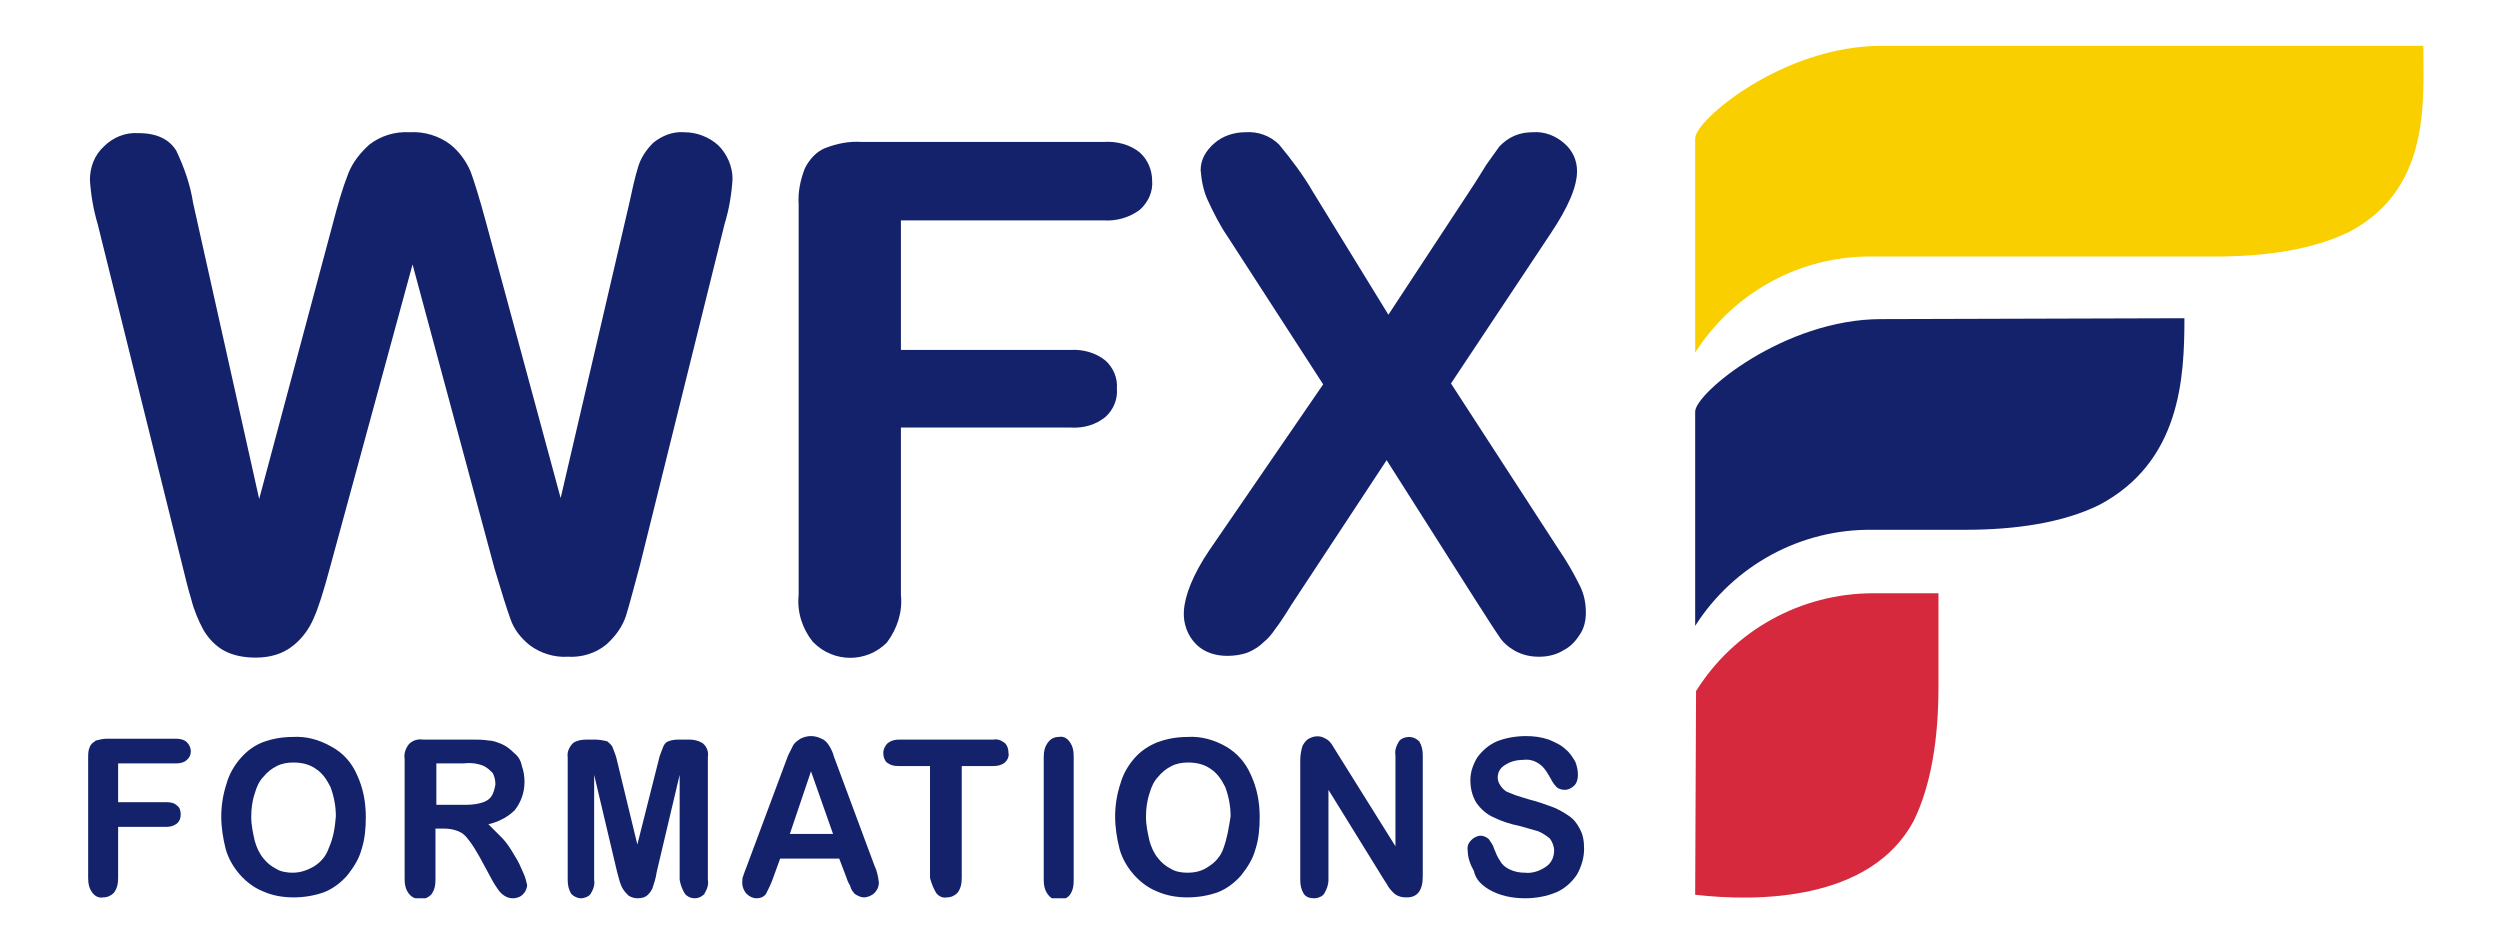
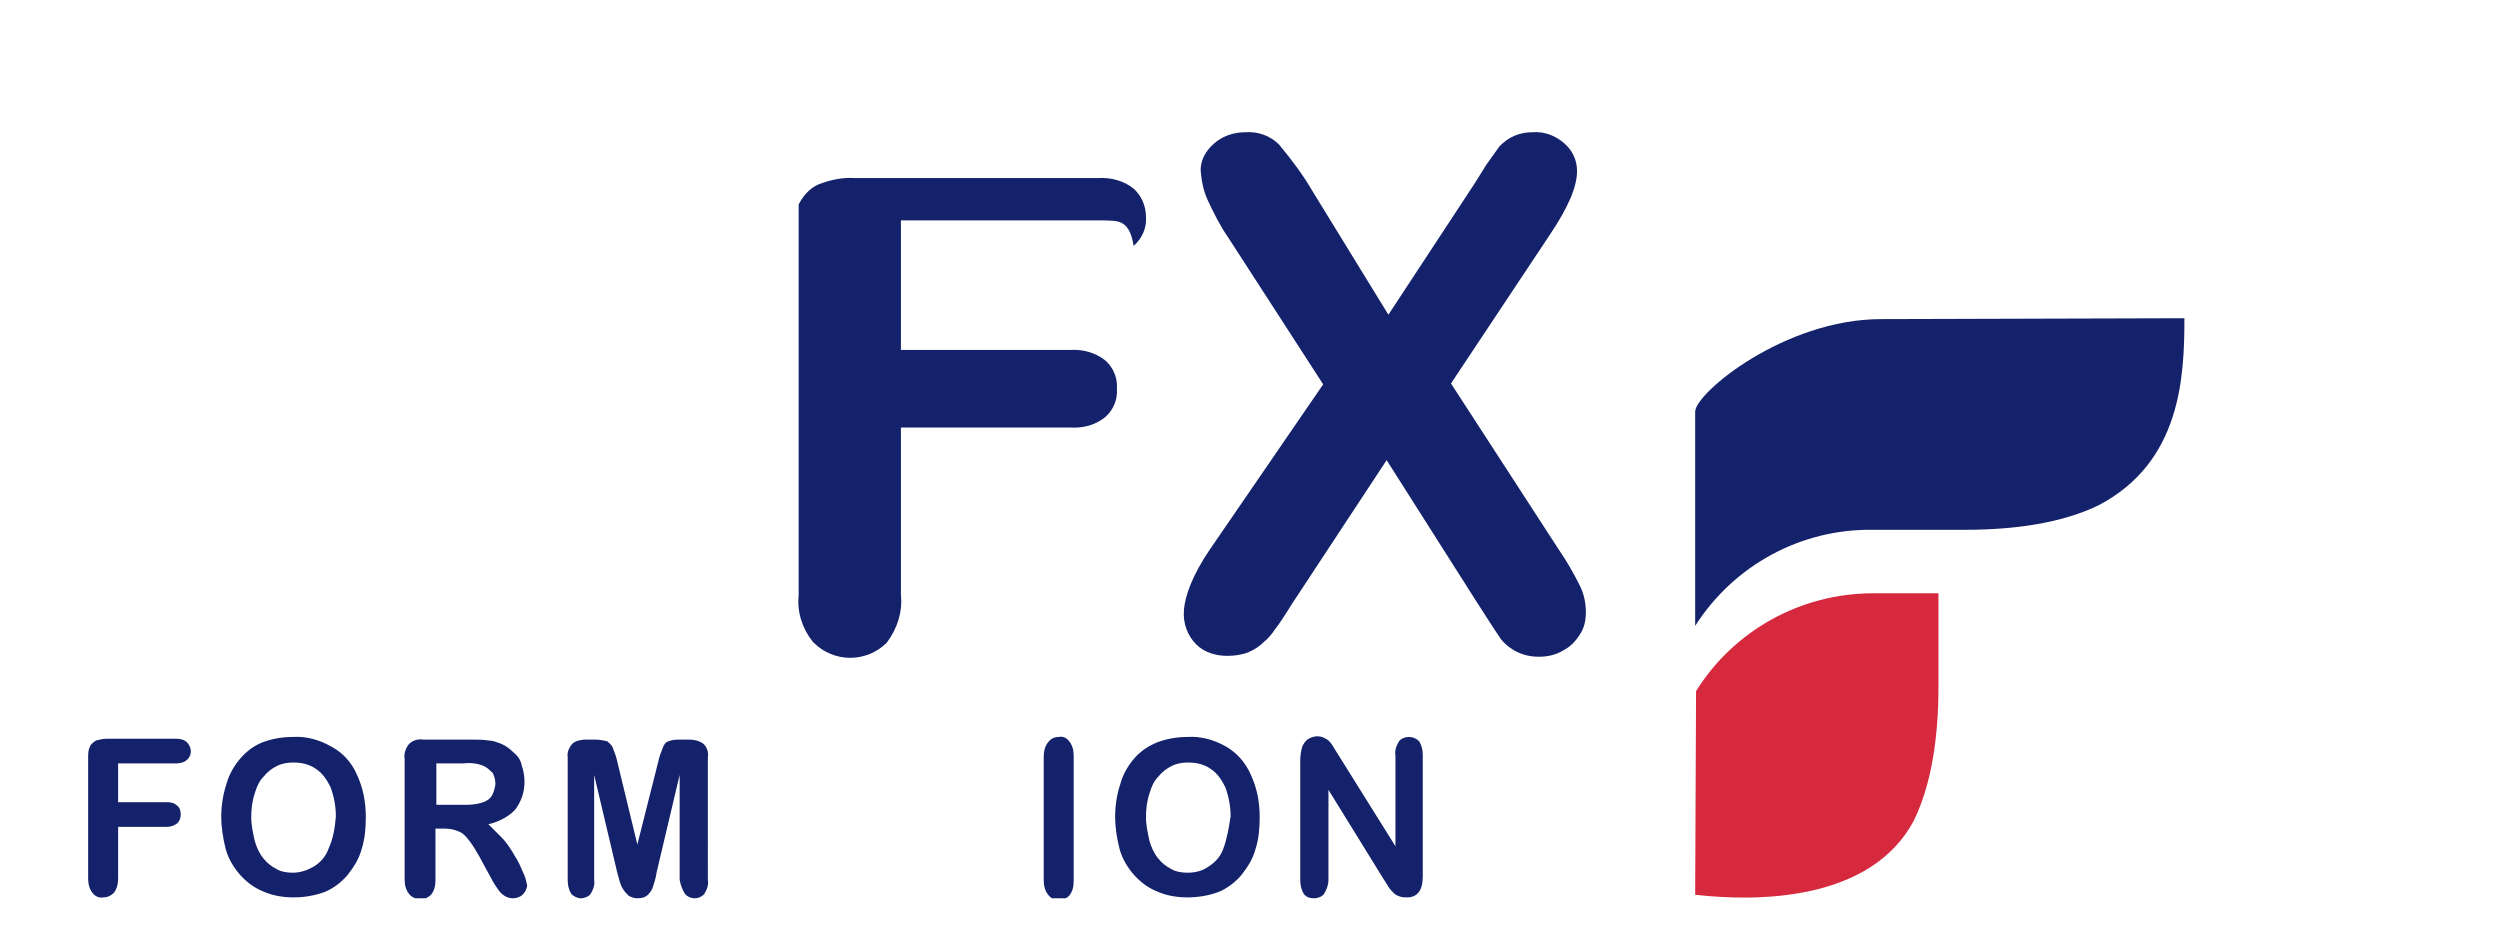
<svg xmlns="http://www.w3.org/2000/svg" xmlns:xlink="http://www.w3.org/1999/xlink" id="Calque_1" x="0px" y="0px" viewBox="0 0 283.6 108" style="enable-background:new 0 0 283.6 108;" xml:space="preserve">
  <style type="text/css">	.st0{clip-path:url(#SVGID_00000160185824300753526740000008328612221165799318_);}	.st1{fill:#D6293E;}	.st2{fill:#14226B;}	.st3{fill:#FACF00;}</style>
  <g>
    <defs>
      <rect id="SVGID_1_" x="10" y="5.2" width="265" height="96.7" />
    </defs>
    <clipPath id="SVGID_00000075153323848624141270000001760480533745685634_">
      <use xlink:href="#SVGID_1_" style="overflow:visible;" />
    </clipPath>
    <g id="Groupe_1294-2" style="clip-path:url(#SVGID_00000075153323848624141270000001760480533745685634_);">
      <path id="Tracé_287_00000111871008035275665840000000099989635049863585_" class="st1" d="M212.5,67.3c-8.2,0-15.8,4.2-20.1,11.1   l-0.1,23.1c6.9,0.8,19.9,0.8,24.8-8.4c2-4.1,2.8-9.4,2.8-15.2V67.3H212.5z" />
      <path id="Tracé_288_00000153687392676855831640000012907205080376953996_" class="st2" d="M222.9,60.1c5.8,0,11.1-0.8,15.2-2.8   c9.3-4.9,9.7-14.5,9.7-21.2l-34.4,0.1c-11,0-21.1,8.4-21.1,10.5V71c4.4-6.9,12-11,20.1-10.9" />
-       <path id="Tracé_289_00000088816935793513220980000012328105941831270559_" class="st3" d="M251.3,29.1c5.8,0,11.1-0.8,15.2-2.8   c9.3-4.9,8.4-14.9,8.4-21.2l-61.5,0.1c-11.1,0-21.1,8.4-21.1,10.5V40c4.4-6.9,12-11,20.1-10.9L251.3,29.1z" />
-       <path id="Tracé_290_00000022543325441368976330000003183519850426975390_" class="st2" d="M56.1,64.5L46.8,30l-9.4,34.5   c-0.7,2.6-1.3,4.5-1.8,5.6c-0.5,1.2-1.3,2.3-2.3,3.1c-1.2,1-2.7,1.4-4.3,1.4c-1.2,0-2.5-0.2-3.6-0.8c-0.9-0.5-1.7-1.3-2.3-2.3   c-0.6-1.1-1.1-2.3-1.4-3.5c-0.4-1.3-0.7-2.6-1-3.8l-9.6-38.7c-0.5-1.7-0.8-3.4-0.9-5.1c0-1.4,0.5-2.8,1.6-3.8c1-1,2.4-1.6,3.9-1.5   c2.1,0,3.5,0.7,4.3,2c0.9,1.9,1.6,3.9,1.9,5.9l7.5,33.6l8.4-31.4c0.5-1.9,1-3.7,1.7-5.5c0.5-1.3,1.4-2.4,2.4-3.3   c1.3-1,2.9-1.5,4.6-1.4c1.6-0.1,3.3,0.4,4.6,1.4c1,0.8,1.8,1.9,2.3,3.1c0.4,1.1,1,3,1.7,5.6l8.5,31.4L71.4,23   c0.3-1.4,0.6-2.8,1-4.1c0.3-1,0.9-1.9,1.7-2.7c1-0.8,2.2-1.3,3.5-1.2c1.4,0,2.8,0.5,3.9,1.5c1,1,1.6,2.4,1.6,3.8   c-0.1,1.7-0.4,3.5-0.9,5.1l-9.6,38.7c-0.7,2.6-1.2,4.5-1.6,5.8c-0.4,1.2-1.2,2.3-2.2,3.2c-1.2,1-2.8,1.5-4.4,1.4   c-1.5,0.1-3.1-0.4-4.3-1.3c-1-0.8-1.8-1.8-2.2-3C57.5,69.1,56.9,67.2,56.1,64.5" />
-       <path id="Tracé_291_00000037653851775767328690000017204409751994835635_" class="st2" d="M125.2,25h-23v14.7h19.2   c1.4-0.1,2.9,0.3,4,1.2c0.9,0.8,1.4,2,1.3,3.2c0.1,1.2-0.4,2.4-1.3,3.2c-1.1,0.9-2.5,1.3-4,1.2h-19.2v19c0.2,1.9-0.4,3.8-1.6,5.4   c-2.3,2.3-6,2.3-8.3,0c0,0,0,0-0.1-0.1c-1.2-1.5-1.8-3.4-1.6-5.3V23.2c-0.1-1.4,0.2-2.8,0.7-4.1c0.5-1,1.3-1.9,2.3-2.3   c1.3-0.5,2.7-0.8,4.1-0.7h27.5c1.5-0.1,3,0.3,4.1,1.2c0.9,0.8,1.4,2,1.4,3.2c0.1,1.2-0.4,2.4-1.4,3.3   C128.1,24.7,126.6,25.1,125.2,25" />
+       <path id="Tracé_291_00000037653851775767328690000017204409751994835635_" class="st2" d="M125.2,25h-23v14.7h19.2   c1.4-0.1,2.9,0.3,4,1.2c0.9,0.8,1.4,2,1.3,3.2c0.1,1.2-0.4,2.4-1.3,3.2c-1.1,0.9-2.5,1.3-4,1.2h-19.2v19c0.2,1.9-0.4,3.8-1.6,5.4   c-2.3,2.3-6,2.3-8.3,0c0,0,0,0-0.1-0.1c-1.2-1.5-1.8-3.4-1.6-5.3V23.2c0.5-1,1.3-1.9,2.3-2.3   c1.3-0.5,2.7-0.8,4.1-0.7h27.5c1.5-0.1,3,0.3,4.1,1.2c0.9,0.8,1.4,2,1.4,3.2c0.1,1.2-0.4,2.4-1.4,3.3   C128.1,24.7,126.6,25.1,125.2,25" />
      <path id="Tracé_292_00000016050694378796985540000001915020549819261347_" class="st2" d="M137.2,62.4l12.9-18.8l-10.8-16.7   c-0.9-1.3-1.6-2.7-2.3-4.2c-0.5-1.1-0.7-2.2-0.8-3.4c0-1.2,0.6-2.2,1.5-3c1-0.9,2.3-1.3,3.6-1.3c1.4-0.1,2.8,0.4,3.8,1.4   c1.4,1.7,2.7,3.4,3.8,5.3l8.6,14l9.2-14c0.8-1.2,1.4-2.2,1.9-3c0.5-0.7,1-1.4,1.5-2.1c0.5-0.5,1-0.9,1.7-1.2   c0.7-0.3,1.4-0.4,2.1-0.4c1.3-0.1,2.6,0.4,3.6,1.3c0.9,0.8,1.4,1.9,1.4,3.1c0,1.8-1,4.1-3,7.1l-11.3,17l12.2,18.8   c0.9,1.3,1.7,2.7,2.4,4.1c0.5,1,0.7,2,0.7,3.1c0,0.9-0.2,1.8-0.7,2.5c-0.5,0.8-1.1,1.4-1.9,1.8c-0.8,0.5-1.8,0.7-2.7,0.7   c-1,0-1.9-0.2-2.8-0.7c-0.7-0.4-1.4-1-1.8-1.7c-0.5-0.7-1.3-2-2.6-4l-10.1-15.9l-10.8,16.4c-0.8,1.3-1.4,2.2-1.8,2.7   c-0.4,0.6-0.8,1.1-1.3,1.5c-0.5,0.5-1.1,0.9-1.8,1.2c-0.8,0.3-1.6,0.4-2.4,0.4c-1.3,0-2.6-0.4-3.5-1.3c-1-1-1.5-2.4-1.4-3.8   C134.4,67.6,135.3,65.2,137.2,62.4" />
      <path id="Tracé_293_00000003826364383802462460000015570460182587780538_" class="st2" d="M21.2,84.2c-0.3-0.3-0.8-0.4-1.2-0.4   h-7.9c-0.4,0-0.8,0.1-1.2,0.2c-0.3,0.2-0.6,0.4-0.7,0.7c-0.2,0.4-0.2,0.8-0.2,1.3v13.6c0,0.6,0.1,1.2,0.5,1.7   c0.3,0.4,0.8,0.6,1.2,0.5c0.5,0,0.9-0.2,1.2-0.5c0.4-0.5,0.5-1.1,0.5-1.7v-5.8h5.5c0.4,0,0.8-0.1,1.2-0.4c0.3-0.3,0.4-0.6,0.4-1   c0-0.4-0.1-0.8-0.4-1c-0.3-0.3-0.7-0.4-1.2-0.4h-5.5v-4.4H20c0.4,0,0.9-0.1,1.2-0.4C21.8,85.7,21.8,84.8,21.2,84.2" />
      <path id="Tracé_294_00000150084998707862506190000001760655910201039540_" class="st2" d="M37.6,84.7c-1.4-0.8-2.9-1.2-4.4-1.1   c-1.2,0-2.3,0.2-3.4,0.6c-1,0.4-1.8,1-2.5,1.8c-0.7,0.8-1.3,1.8-1.6,2.9c-0.4,1.2-0.6,2.5-0.6,3.7c0,1.3,0.2,2.5,0.5,3.7   c0.3,1.1,0.9,2.1,1.6,2.9c0.7,0.8,1.6,1.5,2.6,1.9c1.1,0.5,2.3,0.7,3.5,0.7c1.2,0,2.4-0.2,3.5-0.6c1-0.4,1.9-1.1,2.6-1.9   c0.7-0.9,1.3-1.8,1.6-2.9c0.4-1.2,0.5-2.5,0.5-3.7c0-1.7-0.3-3.3-1-4.8C39.9,86.5,38.9,85.4,37.6,84.7 M37.3,96.2   c-0.3,0.9-0.9,1.6-1.7,2.1c-0.7,0.4-1.5,0.7-2.4,0.7c-0.6,0-1.3-0.1-1.8-0.4c-0.6-0.3-1.1-0.7-1.5-1.2c-0.5-0.6-0.8-1.3-1-2   c-0.2-0.9-0.4-1.8-0.4-2.7c0-0.9,0.1-1.8,0.4-2.7c0.2-0.7,0.5-1.4,1-1.9c0.4-0.5,0.9-0.9,1.5-1.2c0.6-0.3,1.2-0.4,1.9-0.4   c0.9,0,1.8,0.2,2.5,0.7c0.8,0.5,1.3,1.3,1.7,2.1c0.4,1.1,0.6,2.2,0.6,3.3C38,93.9,37.8,95.1,37.3,96.2" />
      <path id="Tracé_295_00000179623033694147621540000010573056164386935693_" class="st2" d="M58.3,85.4c-0.4-0.4-0.9-0.8-1.4-1   c-0.5-0.2-1-0.4-1.5-0.4c-0.6-0.1-1.3-0.1-1.9-0.1h-5.5c-0.6-0.1-1.2,0.1-1.6,0.5c-0.4,0.5-0.6,1.1-0.5,1.7v13.6   c0,0.6,0.1,1.2,0.5,1.7c0.3,0.4,0.8,0.6,1.3,0.6c0.5,0,0.9-0.2,1.2-0.5c0.4-0.5,0.5-1.1,0.5-1.7V94h1.1c0.5,0,1,0.1,1.5,0.3   c0.5,0.2,0.8,0.5,1.1,0.9c0.5,0.6,0.9,1.3,1.3,2l1.3,2.4c0.3,0.6,0.6,1,0.8,1.3c0.2,0.3,0.4,0.5,0.7,0.7c0.3,0.2,0.6,0.3,1,0.3   c0.3,0,0.6-0.1,0.8-0.2c0.2-0.1,0.4-0.3,0.6-0.6c0.1-0.2,0.2-0.5,0.2-0.7c-0.1-0.4-0.2-0.9-0.4-1.3c-0.3-0.7-0.6-1.4-1-2   c-0.4-0.7-0.9-1.5-1.5-2.1c-0.4-0.4-0.8-0.8-1.2-1.2l-0.3-0.3l0.4-0.1c1-0.3,1.9-0.8,2.6-1.5c0.7-0.9,1.1-2,1.1-3.2   c0-0.6-0.1-1.3-0.3-1.8C59.1,86.3,58.8,85.8,58.3,85.4 M55.7,90.4c-0.3,0.4-0.8,0.6-1.2,0.7c-0.7,0.2-1.4,0.2-2,0.2h-3v-4.7h3.1   c0.8-0.1,1.6,0,2.3,0.3c0.4,0.2,0.7,0.5,1,0.8c0.2,0.4,0.3,0.8,0.3,1.3C56.1,89.5,56,90,55.7,90.4" />
      <path id="Tracé_296_00000032625881955602983860000016500227392678500259_" class="st2" d="M77.7,101.4c0.5,0.6,1.5,0.7,2.1,0.1   c0.1,0,0.1-0.1,0.1-0.1c0.3-0.5,0.5-1,0.4-1.6V85.9c0.1-0.6-0.1-1.2-0.6-1.6c-0.5-0.3-1-0.4-1.5-0.4h-1c-0.5,0-0.9,0-1.4,0.2   c-0.3,0.1-0.5,0.4-0.6,0.7c-0.2,0.5-0.4,1-0.5,1.5l-2.4,9.5L70,86.3c-0.1-0.5-0.3-1-0.5-1.5c-0.1-0.3-0.4-0.5-0.6-0.7   c-0.4-0.1-0.9-0.2-1.4-0.2h-1c-0.5,0-1.1,0.1-1.5,0.4c-0.4,0.4-0.7,1-0.6,1.6v13.9c0,0.6,0.1,1.1,0.4,1.6c0.3,0.3,0.7,0.5,1.1,0.5   c0.4,0,0.9-0.2,1.1-0.5c0.3-0.5,0.5-1,0.4-1.6V87.9l2.6,11c0.1,0.4,0.2,0.7,0.3,1.1c0.1,0.3,0.2,0.6,0.4,0.9   c0.2,0.3,0.4,0.5,0.6,0.7c0.3,0.2,0.7,0.3,1,0.3c0.5,0,0.9-0.1,1.2-0.4c0.3-0.3,0.5-0.6,0.6-1c0.1-0.3,0.3-0.9,0.4-1.6l2.6-11   v11.9C77.2,100.4,77.4,100.9,77.7,101.4" />
-       <path id="Tracé_297_00000047044964511126846060000008896365098193565362_" class="st2" d="M95,86.9c-0.2-0.6-0.4-1-0.5-1.4   c-0.1-0.3-0.3-0.7-0.5-1c-0.2-0.3-0.5-0.6-0.8-0.7c-0.4-0.2-0.8-0.3-1.2-0.3c-0.4,0-0.8,0.1-1.2,0.3c-0.3,0.2-0.6,0.4-0.8,0.7   c-0.2,0.4-0.4,0.8-0.6,1.2l-4.7,12.6c-0.2,0.5-0.3,0.8-0.4,1.1c-0.1,0.2-0.1,0.5-0.1,0.8c0,0.4,0.2,0.9,0.5,1.2   c0.3,0.3,0.7,0.5,1.1,0.5c0.4,0,0.8-0.1,1.1-0.5c0.3-0.6,0.6-1.2,0.8-1.8l0.8-2.2h6.7l0.8,2.1l0,0c0.1,0.3,0.2,0.6,0.4,0.9   c0.1,0.3,0.2,0.6,0.4,0.8c0.1,0.2,0.3,0.3,0.5,0.4c0.2,0.1,0.4,0.2,0.7,0.2c0.4,0,0.9-0.2,1.2-0.5c0.3-0.3,0.5-0.7,0.5-1.2   c-0.1-0.7-0.2-1.3-0.5-1.9L95,86.9z M89.6,94.6l2.4-7.1l2.5,7.1H89.6z" />
-       <path id="Tracé_298_00000158736446238146083310000006808841567112464297_" class="st2" d="M106.2,101.3c0.3,0.4,0.8,0.6,1.2,0.5   c0.5,0,0.9-0.2,1.2-0.5c0.4-0.5,0.5-1.1,0.5-1.7V86.9h3.6c0.5,0,0.9-0.1,1.3-0.4c0.3-0.3,0.5-0.7,0.4-1.1c0-0.4-0.1-0.8-0.4-1.1   c-0.4-0.3-0.8-0.5-1.3-0.4h-10.7c-0.5,0-0.9,0.1-1.3,0.4c-0.3,0.3-0.5,0.7-0.5,1.1c0,0.4,0.1,0.8,0.4,1.1c0.4,0.3,0.8,0.4,1.3,0.4   h3.6v12.7C105.7,100.3,105.9,100.8,106.2,101.3" />
      <path id="Tracé_299_00000004521280950157968810000008598304669818139575_" class="st2" d="M120.1,83.6c-0.5,0-0.9,0.2-1.2,0.6   c-0.4,0.5-0.5,1.1-0.5,1.7v13.9c0,0.6,0.1,1.2,0.5,1.7c0.3,0.4,0.7,0.6,1.2,0.6c0.5,0,0.9-0.2,1.2-0.5c0.4-0.5,0.5-1.1,0.5-1.7   V85.8c0-0.6-0.1-1.2-0.5-1.7C121,83.7,120.6,83.5,120.1,83.6" />
      <path id="Tracé_300_00000052791372253726526440000013803351008854938288_" class="st2" d="M139.1,84.7c-1.4-0.8-2.9-1.2-4.4-1.1   c-1.2,0-2.3,0.2-3.4,0.6c-1,0.4-1.9,1-2.6,1.8c-0.7,0.8-1.3,1.8-1.6,2.9c-0.4,1.2-0.6,2.5-0.6,3.7c0,1.3,0.2,2.5,0.5,3.7   c0.3,1.1,0.9,2.1,1.6,2.9c0.7,0.8,1.6,1.5,2.6,1.9c1.1,0.5,2.3,0.7,3.5,0.7c1.2,0,2.4-0.2,3.5-0.6c1-0.4,1.9-1.1,2.6-1.9   c0.7-0.9,1.3-1.8,1.6-2.9c0.4-1.2,0.5-2.5,0.5-3.7c0-1.7-0.3-3.3-1-4.8C141.3,86.5,140.3,85.4,139.1,84.7 M138.8,96.2   c-0.3,0.9-0.9,1.6-1.7,2.1c-0.7,0.5-1.5,0.7-2.4,0.7c-0.6,0-1.3-0.1-1.8-0.4c-0.6-0.3-1.1-0.7-1.5-1.2c-0.5-0.6-0.8-1.3-1-2   c-0.2-0.9-0.4-1.8-0.4-2.7c0-0.9,0.1-1.8,0.4-2.7c0.2-0.7,0.5-1.4,1-1.9c0.4-0.5,0.9-0.9,1.5-1.2c0.6-0.3,1.2-0.4,1.9-0.4   c0.9,0,1.8,0.2,2.5,0.7c0.8,0.5,1.3,1.3,1.7,2.1c0.4,1.1,0.6,2.2,0.6,3.3C139.4,93.9,139.2,95.1,138.8,96.2" />
      <path id="Tracé_301_00000176755600192630572480000003517516477644742298_" class="st2" d="M147.7,84.8c-0.1,0.4-0.2,0.9-0.2,1.4   v13.6c0,0.6,0.1,1.1,0.4,1.6c0.3,0.4,0.7,0.5,1.2,0.5c0.4,0,0.9-0.2,1.1-0.5c0.3-0.5,0.5-1,0.5-1.6V89.6l6.3,10.2   c0.2,0.3,0.4,0.6,0.5,0.8c0.2,0.3,0.4,0.5,0.6,0.7c0.2,0.2,0.4,0.3,0.7,0.4c0.3,0.1,0.5,0.1,0.8,0.1c1.2,0,1.8-0.8,1.8-2.4V85.7   c0-0.6-0.1-1.1-0.4-1.6c-0.3-0.3-0.7-0.5-1.2-0.5c-0.4,0-0.9,0.2-1.1,0.5c-0.3,0.5-0.5,1-0.4,1.6V96l-7-11.2   c-0.1-0.2-0.3-0.5-0.5-0.7c-0.2-0.2-0.4-0.3-0.6-0.4c-0.6-0.3-1.3-0.2-1.9,0.2C148.1,84.1,147.8,84.4,147.7,84.8" />
-       <path id="Tracé_302_00000047019336865438754360000013484129248434925225_" class="st2" d="M168.9,100.9c1.2,0.7,2.6,1,4.1,1   c1.2,0,2.4-0.2,3.6-0.7c0.9-0.4,1.7-1.1,2.3-2c0.5-0.9,0.8-1.9,0.8-2.9c0-0.8-0.1-1.6-0.5-2.3c-0.3-0.6-0.7-1.1-1.3-1.5   c-0.6-0.4-1.3-0.8-1.9-1c-0.8-0.3-1.7-0.6-2.5-0.8c-0.7-0.2-1.3-0.4-1.6-0.5c-0.3-0.1-0.7-0.3-1-0.4c-0.3-0.2-0.5-0.4-0.7-0.7   c-0.2-0.3-0.3-0.6-0.3-0.9c0-0.6,0.3-1.1,0.8-1.4c0.6-0.4,1.3-0.6,2.1-0.6c0.7-0.1,1.4,0.1,2,0.6c0.5,0.4,0.8,1,1.1,1.5   c0.2,0.4,0.4,0.7,0.7,1c0.2,0.2,0.6,0.3,0.9,0.3c0.4,0,0.8-0.2,1.1-0.5c0.3-0.3,0.4-0.8,0.4-1.2c0-0.5-0.1-1-0.3-1.5   c-0.3-0.5-0.6-1-1.1-1.4c-0.5-0.5-1.2-0.8-1.9-1.1c-0.9-0.3-1.7-0.4-2.6-0.4c-1.1,0-2.3,0.2-3.3,0.6c-0.9,0.4-1.6,1-2.2,1.8   c-0.5,0.8-0.8,1.7-0.8,2.6c0,0.9,0.2,1.8,0.7,2.6c0.5,0.7,1.2,1.3,1.9,1.6c1,0.5,2,0.8,3,1c0.7,0.2,1.4,0.4,2.1,0.6   c0.5,0.2,0.9,0.5,1.3,0.8c0.3,0.4,0.5,0.9,0.5,1.4c0,0.7-0.3,1.4-0.9,1.8c-0.7,0.5-1.6,0.8-2.4,0.7c-0.6,0-1.2-0.1-1.8-0.4   c-0.4-0.2-0.8-0.5-1-0.9c-0.3-0.4-0.5-0.9-0.7-1.4c-0.1-0.4-0.4-0.8-0.6-1.1c-0.2-0.2-0.6-0.4-0.9-0.4c-0.4,0-0.8,0.2-1.1,0.5   c-0.3,0.3-0.5,0.7-0.4,1.2c0,0.8,0.3,1.6,0.7,2.3C167.4,99.8,168.1,100.4,168.9,100.9" />
    </g>
  </g>
</svg>